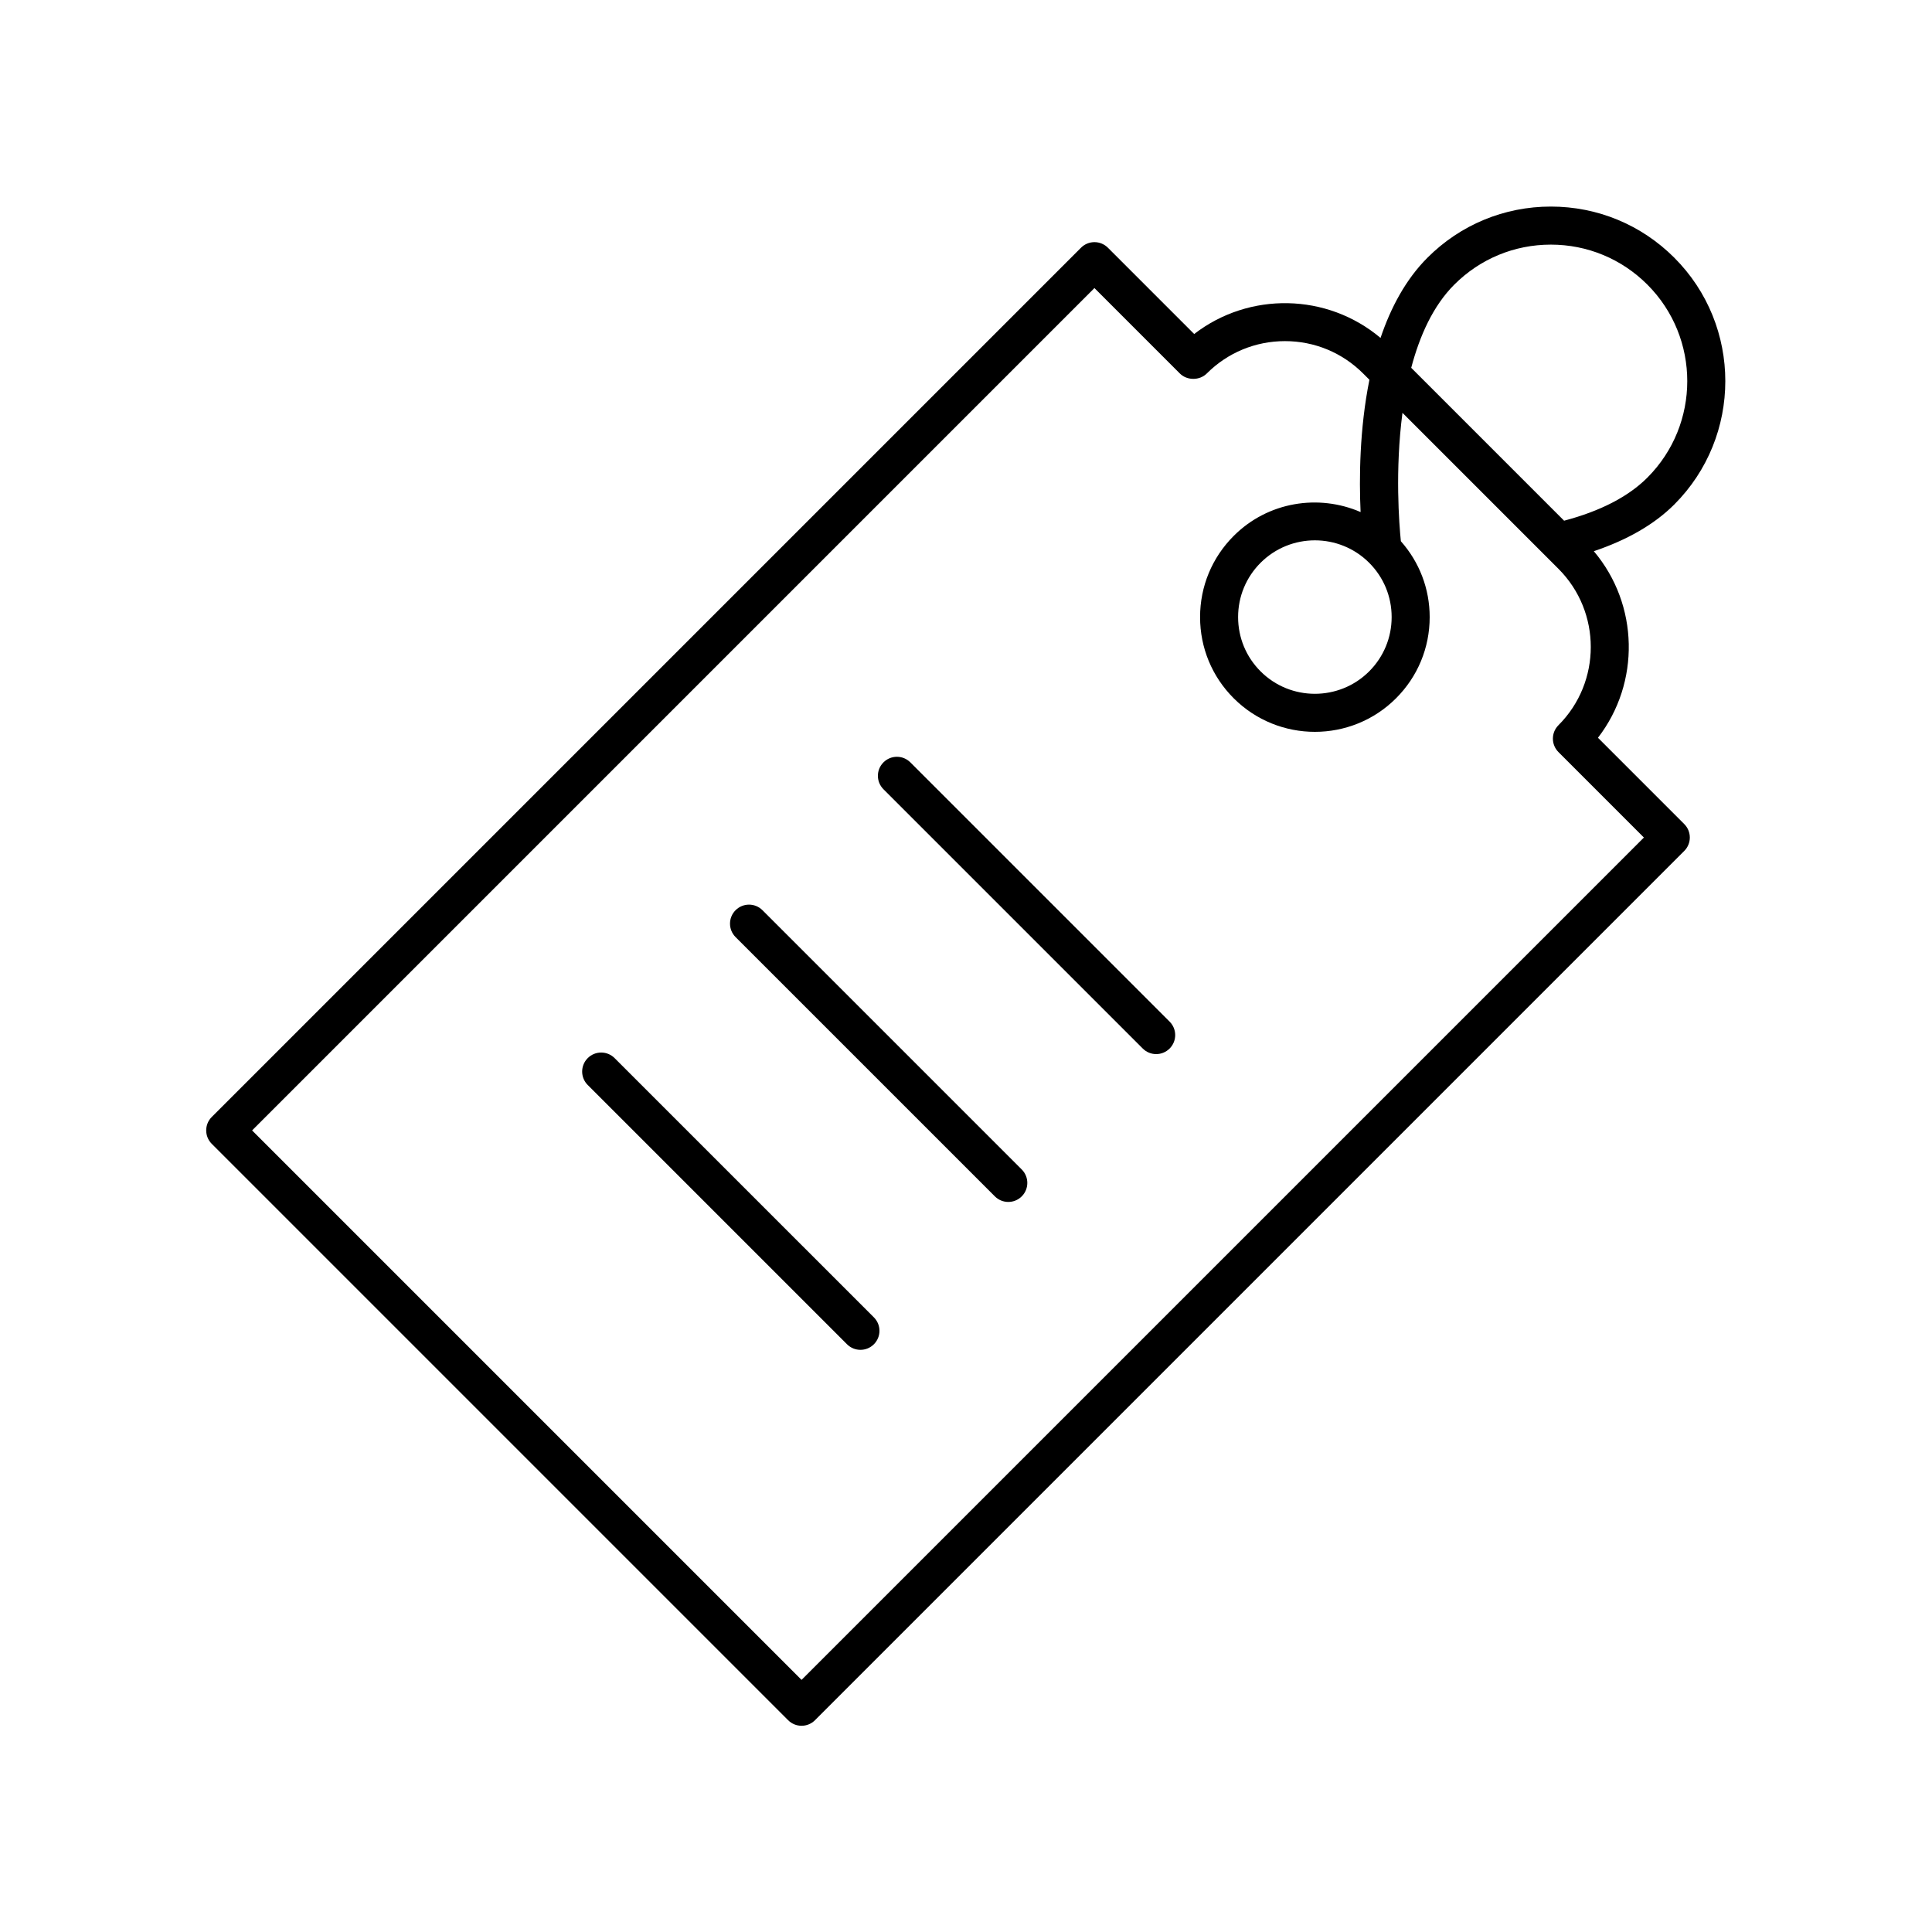
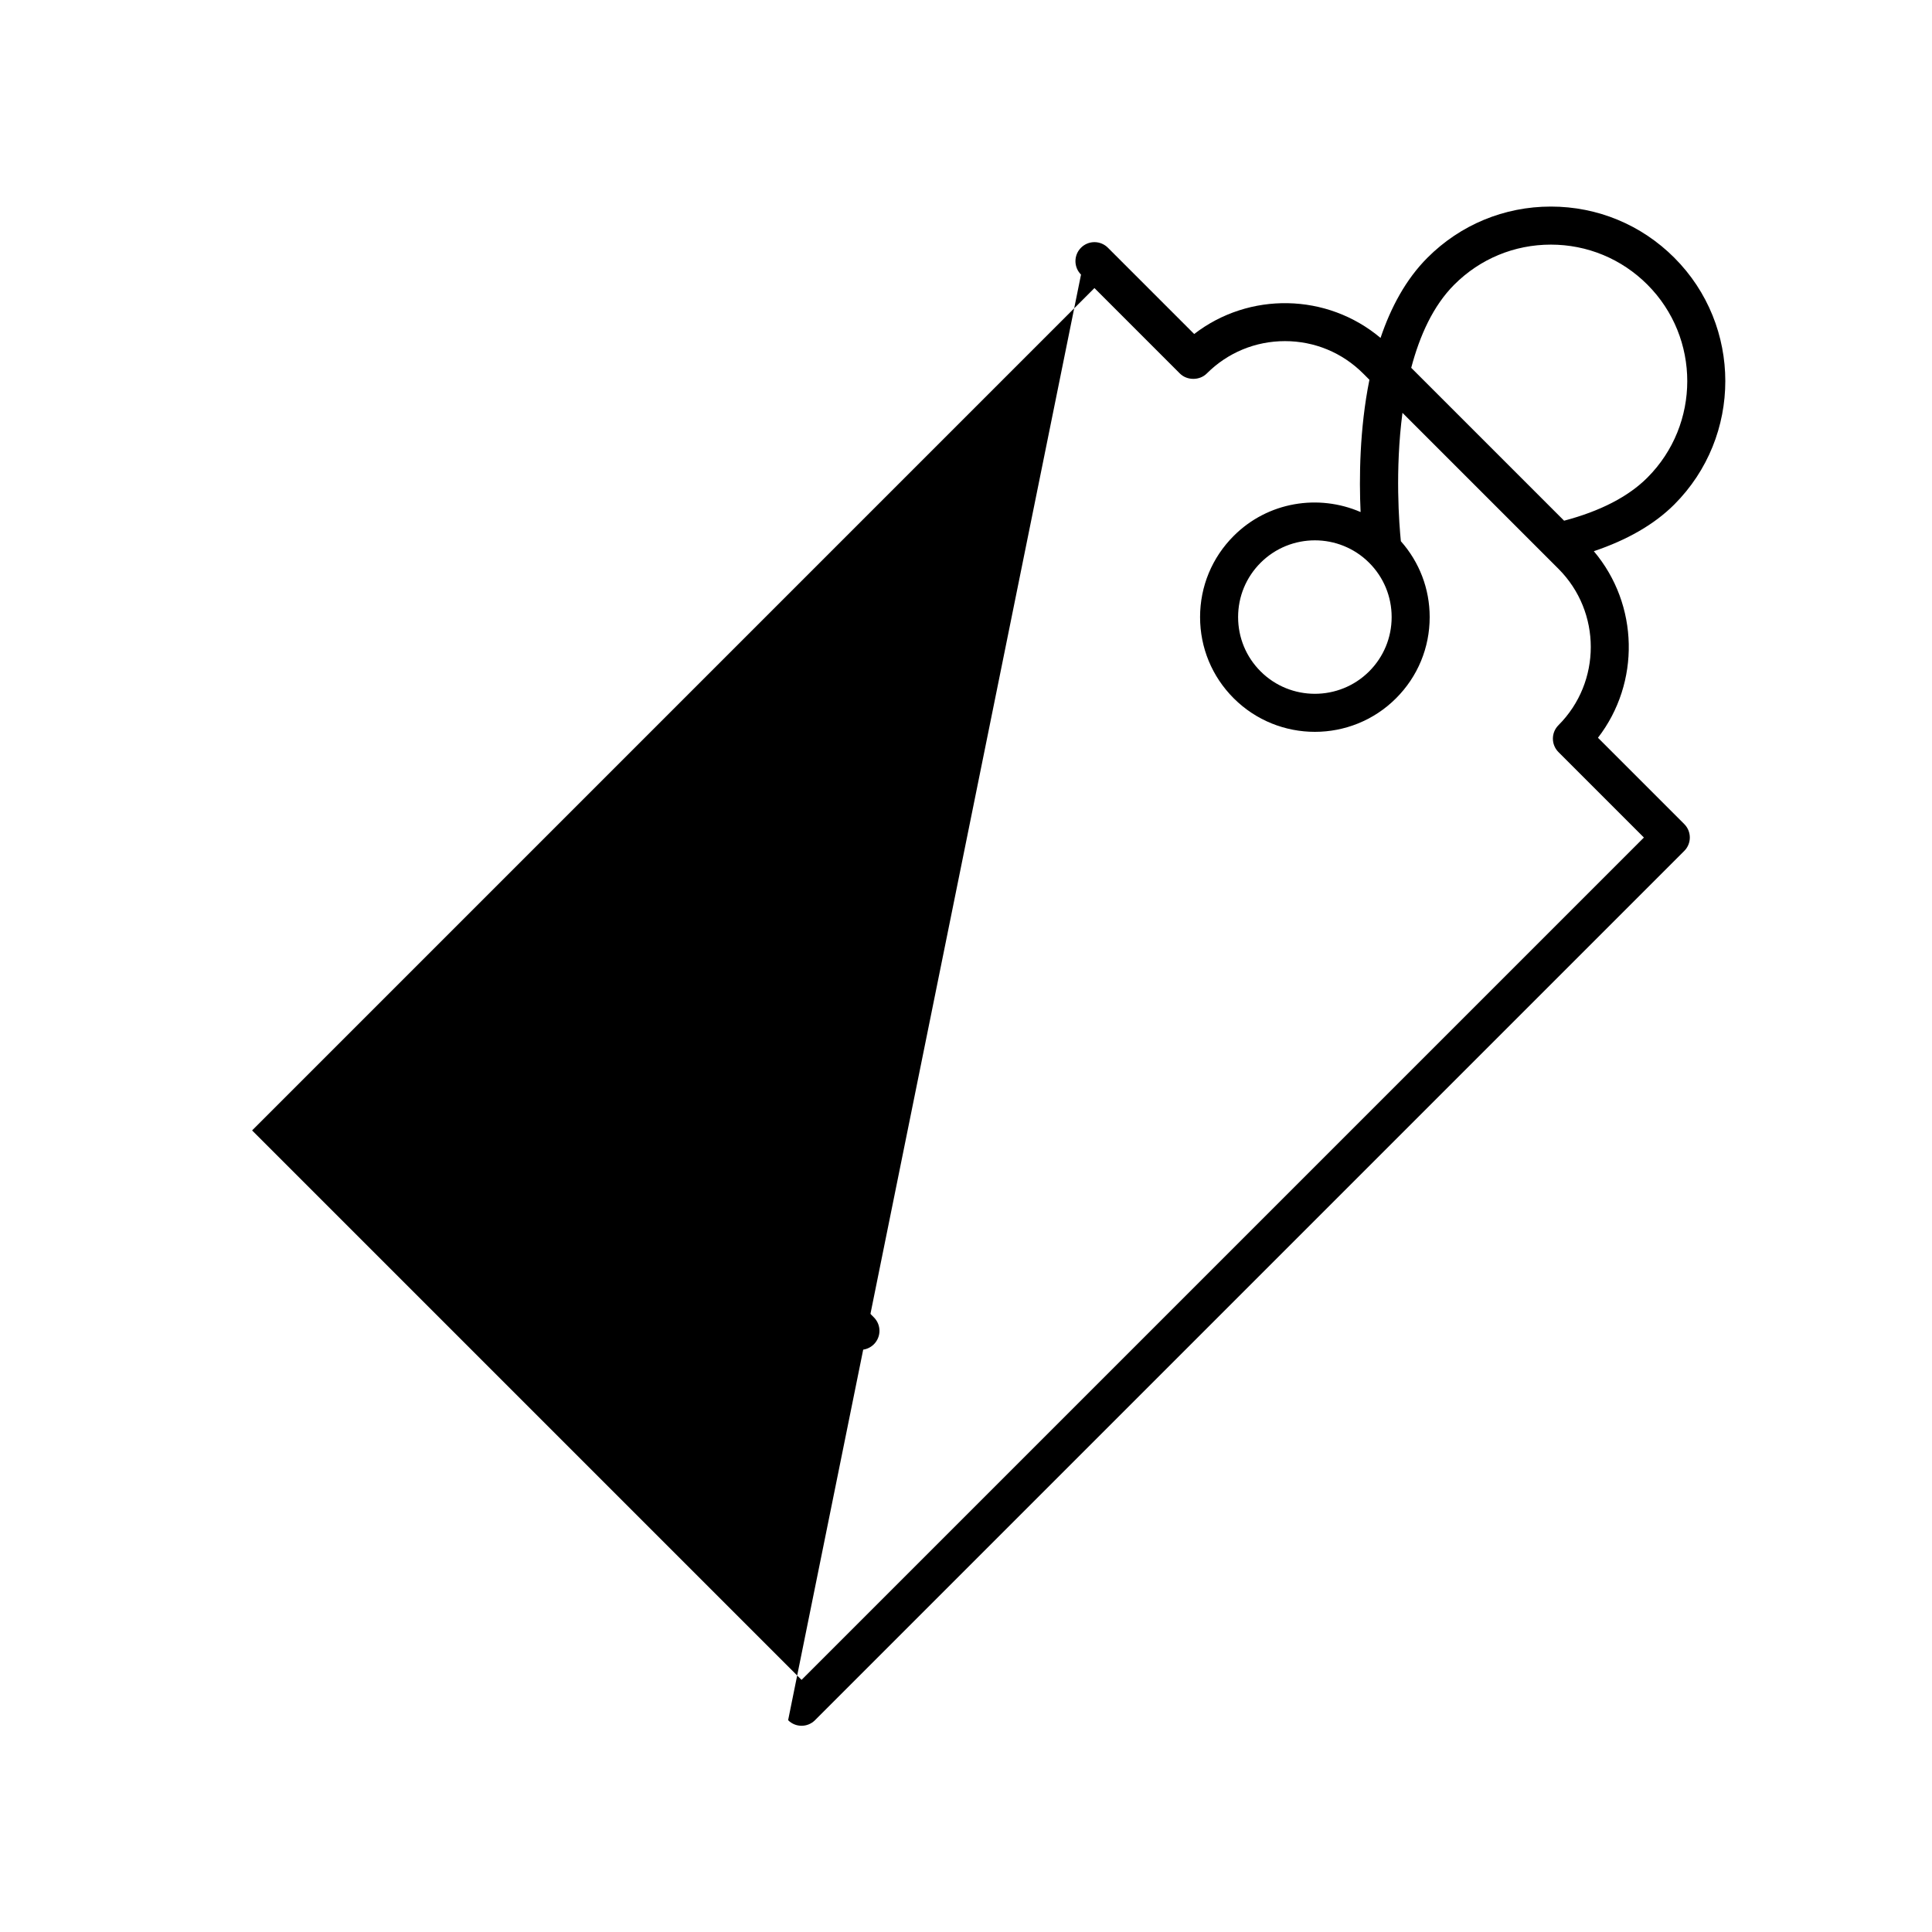
<svg xmlns="http://www.w3.org/2000/svg" fill="#000000" width="800px" height="800px" version="1.1" viewBox="144 144 512 512">
  <g>
-     <path d="m352.86 599.87c0.984 0.984 2.273 1.477 3.562 1.477 1.289 0 2.578-0.492 3.562-1.477l230.36-230.36c1.969-1.969 1.969-5.156 0-7.125l-22.867-22.871c11.246-14.566 10.879-35.266-1.094-49.438 8.805-2.973 16.02-7.078 21.32-12.379 18.031-18.035 18.031-47.375 0-65.406-8.738-8.734-20.355-13.547-32.703-13.547-12.355 0-23.969 4.812-32.703 13.547-5.766 5.766-9.73 13.238-12.438 21.262-14.172-11.926-34.836-12.273-49.383-1.035l-22.871-22.871c-0.945-0.945-2.223-1.477-3.562-1.477-1.336 0-2.617 0.531-3.559 1.477l-230.36 230.36c-1.969 1.969-1.969 5.156 0 7.125zm176.55-380.45c6.832-6.832 15.918-10.594 25.578-10.594 9.656 0 18.746 3.766 25.578 10.594 14.102 14.102 14.102 37.051 0 51.16-5.062 5.059-12.504 8.883-22.062 11.41l-40.516-40.516c2.238-8.473 5.773-16.402 11.422-22.055zm-22.566 73.723c3.844 3.844 5.957 8.953 5.957 14.387s-2.117 10.543-5.957 14.387c-7.941 7.934-20.855 7.922-28.777 0-3.844-3.844-5.957-8.953-5.957-14.387s2.117-10.547 5.957-14.387c3.965-3.965 9.176-5.949 14.387-5.949 5.215 0 10.426 1.984 14.391 5.949zm-72.805-72.805 22.641 22.645c1.891 1.891 5.234 1.891 7.125 0 5.535-5.535 12.895-8.582 20.723-8.582s15.188 3.047 20.723 8.582l1.66 1.66c-2.641 13.074-2.738 26.238-2.34 35.055-11.133-4.828-24.559-2.758-33.629 6.324-5.746 5.746-8.91 13.387-8.91 21.512s3.164 15.766 8.91 21.512c5.934 5.93 13.723 8.898 21.516 8.898 7.789 0 15.582-2.965 21.512-8.898 5.746-5.742 8.91-13.387 8.91-21.512 0-7.492-2.715-14.547-7.637-20.109-0.453-4.453-1.578-18.824 0.426-34.023l41.34 41.34c11.418 11.426 11.418 30.016 0 41.441-1.969 1.969-1.969 5.156 0 7.125l22.641 22.645-223.23 223.23-145.61-145.61z" />
-     <path d="m446.84 421.87c0.984 0.984 2.273 1.477 3.562 1.477s2.578-0.492 3.562-1.477c1.969-1.969 1.969-5.156 0-7.125l-68.711-68.711c-1.969-1.969-5.156-1.969-7.125 0s-1.969 5.156 0 7.125z" />
-     <path d="m407.65 461.05c0.984 0.984 2.273 1.477 3.562 1.477 1.289 0 2.578-0.492 3.562-1.477 1.969-1.969 1.969-5.156 0-7.125l-68.711-68.711c-1.969-1.969-5.156-1.969-7.125 0s-1.969 5.156 0 7.125z" />
+     <path d="m352.86 599.87c0.984 0.984 2.273 1.477 3.562 1.477 1.289 0 2.578-0.492 3.562-1.477l230.36-230.36c1.969-1.969 1.969-5.156 0-7.125l-22.867-22.871c11.246-14.566 10.879-35.266-1.094-49.438 8.805-2.973 16.02-7.078 21.32-12.379 18.031-18.035 18.031-47.375 0-65.406-8.738-8.734-20.355-13.547-32.703-13.547-12.355 0-23.969 4.812-32.703 13.547-5.766 5.766-9.73 13.238-12.438 21.262-14.172-11.926-34.836-12.273-49.383-1.035l-22.871-22.871c-0.945-0.945-2.223-1.477-3.562-1.477-1.336 0-2.617 0.531-3.559 1.477c-1.969 1.969-1.969 5.156 0 7.125zm176.55-380.45c6.832-6.832 15.918-10.594 25.578-10.594 9.656 0 18.746 3.766 25.578 10.594 14.102 14.102 14.102 37.051 0 51.16-5.062 5.059-12.504 8.883-22.062 11.41l-40.516-40.516c2.238-8.473 5.773-16.402 11.422-22.055zm-22.566 73.723c3.844 3.844 5.957 8.953 5.957 14.387s-2.117 10.543-5.957 14.387c-7.941 7.934-20.855 7.922-28.777 0-3.844-3.844-5.957-8.953-5.957-14.387s2.117-10.547 5.957-14.387c3.965-3.965 9.176-5.949 14.387-5.949 5.215 0 10.426 1.984 14.391 5.949zm-72.805-72.805 22.641 22.645c1.891 1.891 5.234 1.891 7.125 0 5.535-5.535 12.895-8.582 20.723-8.582s15.188 3.047 20.723 8.582l1.66 1.66c-2.641 13.074-2.738 26.238-2.34 35.055-11.133-4.828-24.559-2.758-33.629 6.324-5.746 5.746-8.91 13.387-8.91 21.512s3.164 15.766 8.91 21.512c5.934 5.93 13.723 8.898 21.516 8.898 7.789 0 15.582-2.965 21.512-8.898 5.746-5.742 8.91-13.387 8.91-21.512 0-7.492-2.715-14.547-7.637-20.109-0.453-4.453-1.578-18.824 0.426-34.023l41.34 41.34c11.418 11.426 11.418 30.016 0 41.441-1.969 1.969-1.969 5.156 0 7.125l22.641 22.645-223.23 223.23-145.61-145.61z" />
    <path d="m372.03 501.72c1.289 0 2.578-0.492 3.562-1.477 1.969-1.969 1.969-5.156 0-7.125l-68.711-68.707c-1.969-1.969-5.156-1.969-7.125 0s-1.969 5.156 0 7.125l68.715 68.711c0.98 0.98 2.269 1.473 3.559 1.473z" />
  </g>
</svg>